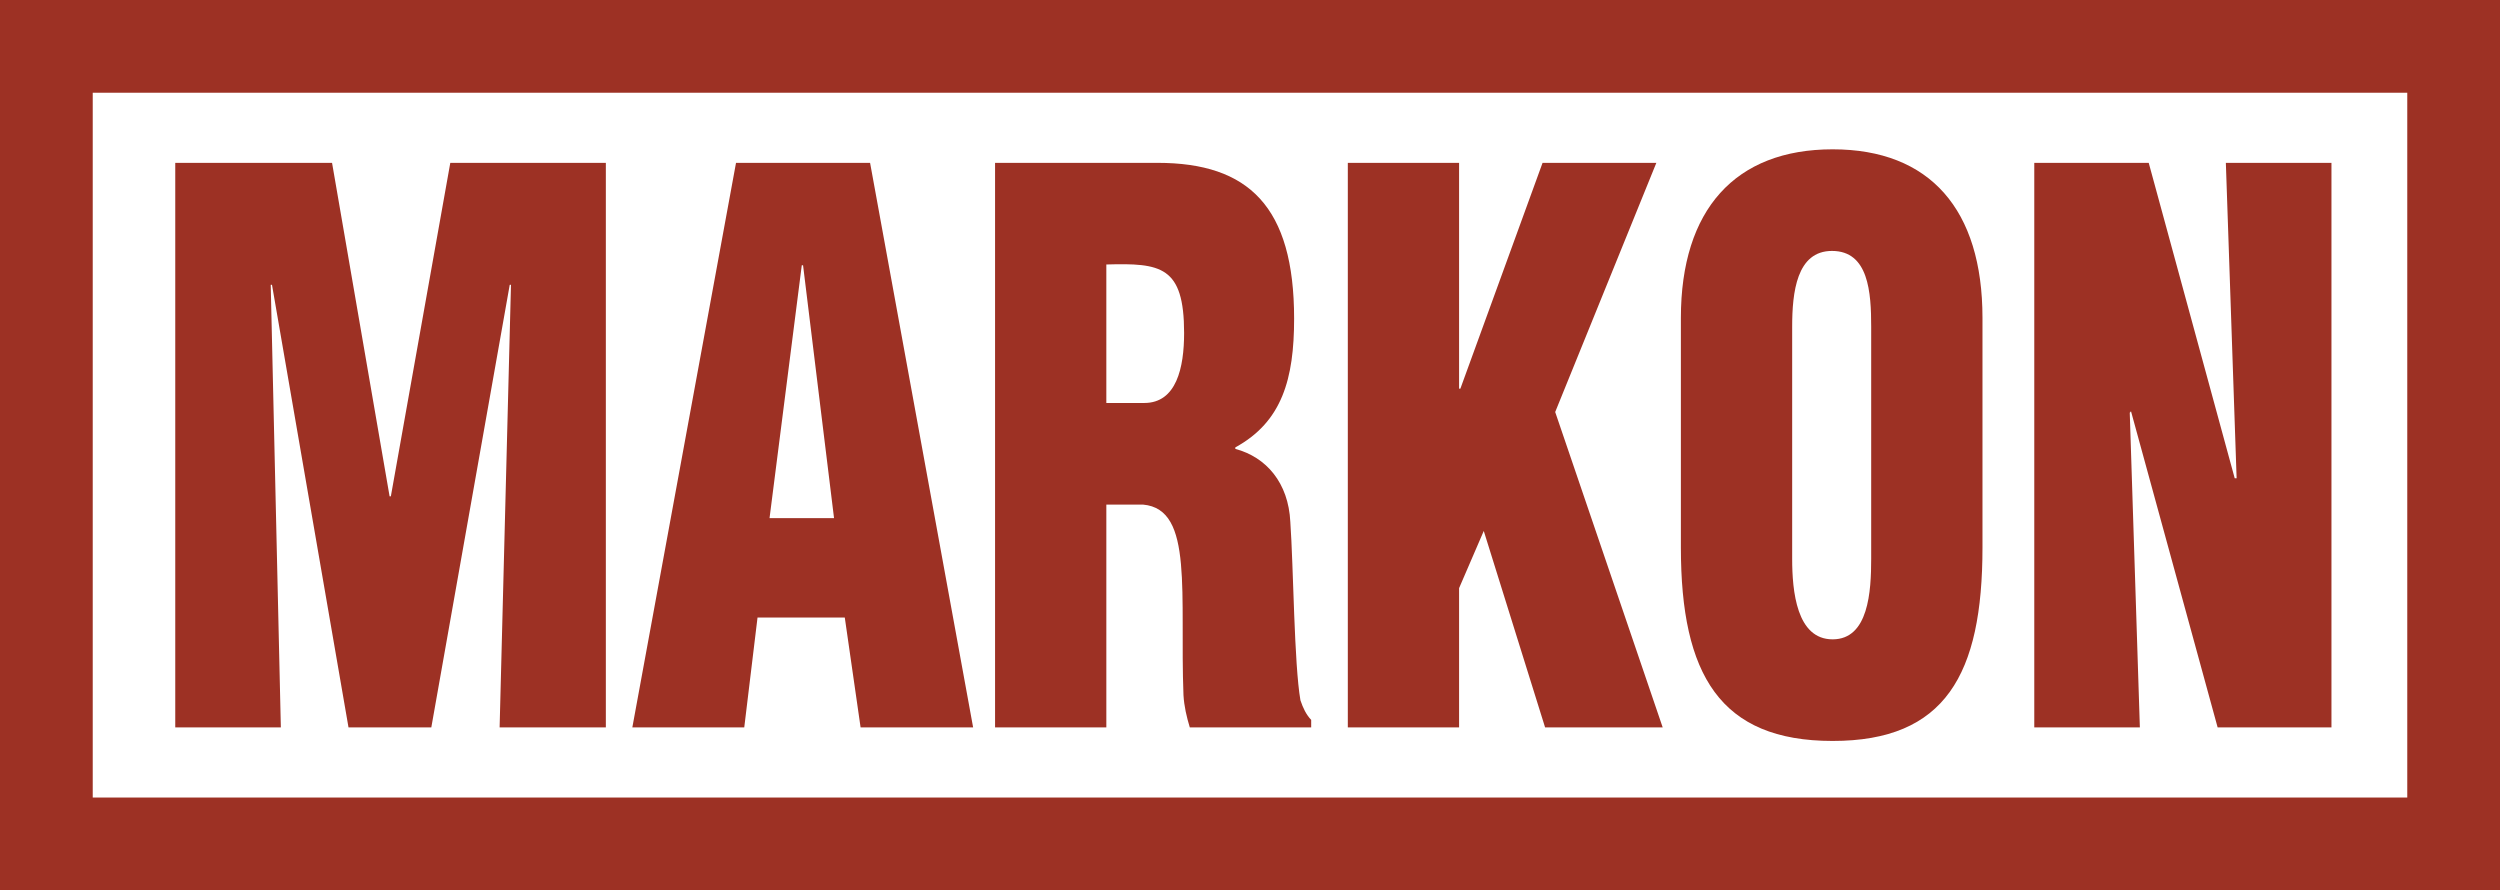
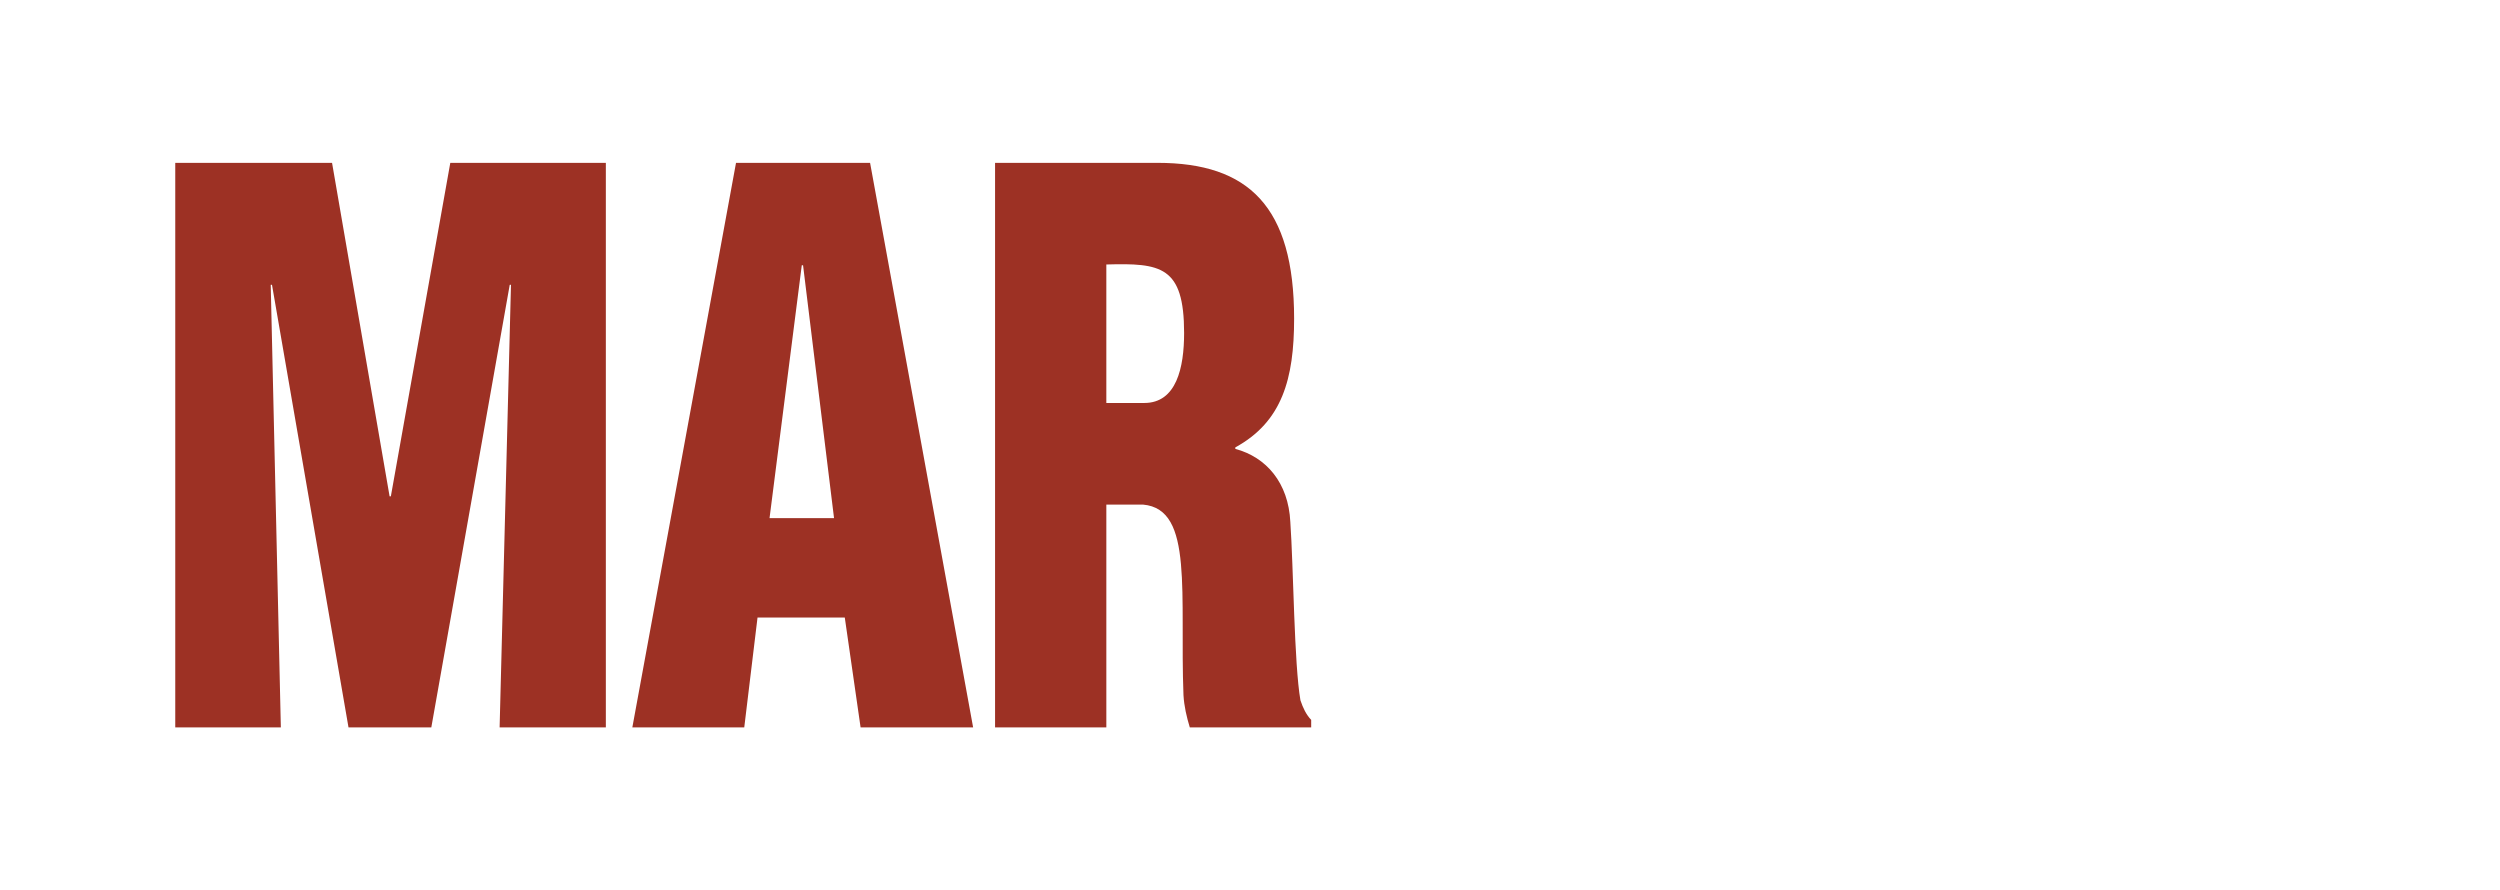
<svg xmlns="http://www.w3.org/2000/svg" id="a" width="404.4" height="144.009" viewBox="0 0 404.4 144.009">
  <defs>
    <style>.b{fill:#9d3124;stroke-width:0px;}</style>
  </defs>
  <polygon class="b" points="28.35 117.664 28.35 26.342 53.713 26.342 63.02 80.284 63.225 80.284 72.84 26.342 98.001 26.342 98.001 117.664 80.818 117.664 82.656 46.068 82.455 46.068 69.77 117.664 56.374 117.664 43.997 46.068 43.793 46.068 45.43 117.664 28.35 117.664" />
  <path class="b" d="m102.287,117.665l16.771-91.322h21.686l16.668,91.322h-18.204l-2.557-17.777h-14.114l-2.147,17.777h-18.103Zm27.614-74.761h-.205l-5.217,40.91h10.434l-5.012-40.91Z" />
  <path class="b" d="m178.96,117.666h-17.999V26.343h26.283c14.728,0,22.092,7.064,22.092,25.206,0,9.74-1.942,16.68-9.511,20.82v.243c5.012,1.34,8.592,5.481,8.897,11.81.513,7.308.614,23.014,1.637,28.86.409,1.216.919,2.313,1.738,3.165v1.219h-19.636c-.513-1.705-.919-3.411-1.023-5.238-.305-8.034.104-15.585-.409-21.185-.51-5.602-1.943-9.253-6.136-9.621h-5.932v36.043Zm0-52.48h6.136c5.217,0,6.445-5.724,6.445-11.323,0-10.837-3.784-11.326-12.581-11.08v22.404Z" />
-   <polygon class="b" points="218.023 117.664 218.023 26.342 236.022 26.342 236.022 62.872 236.229 62.872 249.525 26.342 267.931 26.342 251.568 66.647 268.957 117.664 249.934 117.664 240.014 85.886 236.022 95.139 236.022 117.664 218.023 117.664" />
-   <path class="b" d="m320.686,88.564c0,20.577-6.035,31.292-24.239,31.292s-24.548-10.715-24.548-31.292v-37.137c0-17.534,8.797-27.273,24.548-27.273s24.239,9.74,24.239,27.273v37.137Zm-18.002-35.675c0-5.602-.409-12.299-6.341-12.299-5.727,0-6.442,6.697-6.442,12.299v37.502c0,5.234.715,13.029,6.545,13.029s6.237-7.794,6.237-13.029v-37.502Z" />
-   <polygon class="b" points="344.712 66.526 344.51 66.769 346.144 117.665 329.065 117.665 329.065 26.343 347.577 26.343 361.487 77.363 361.795 77.363 360.054 26.343 377.137 26.343 377.137 117.665 358.725 117.665 344.712 66.526" />
-   <path class="b" d="m404.4,144.009H0V0h404.4v144.009ZM15,129.009h374.4V15H15v114.009Z" />
</svg>